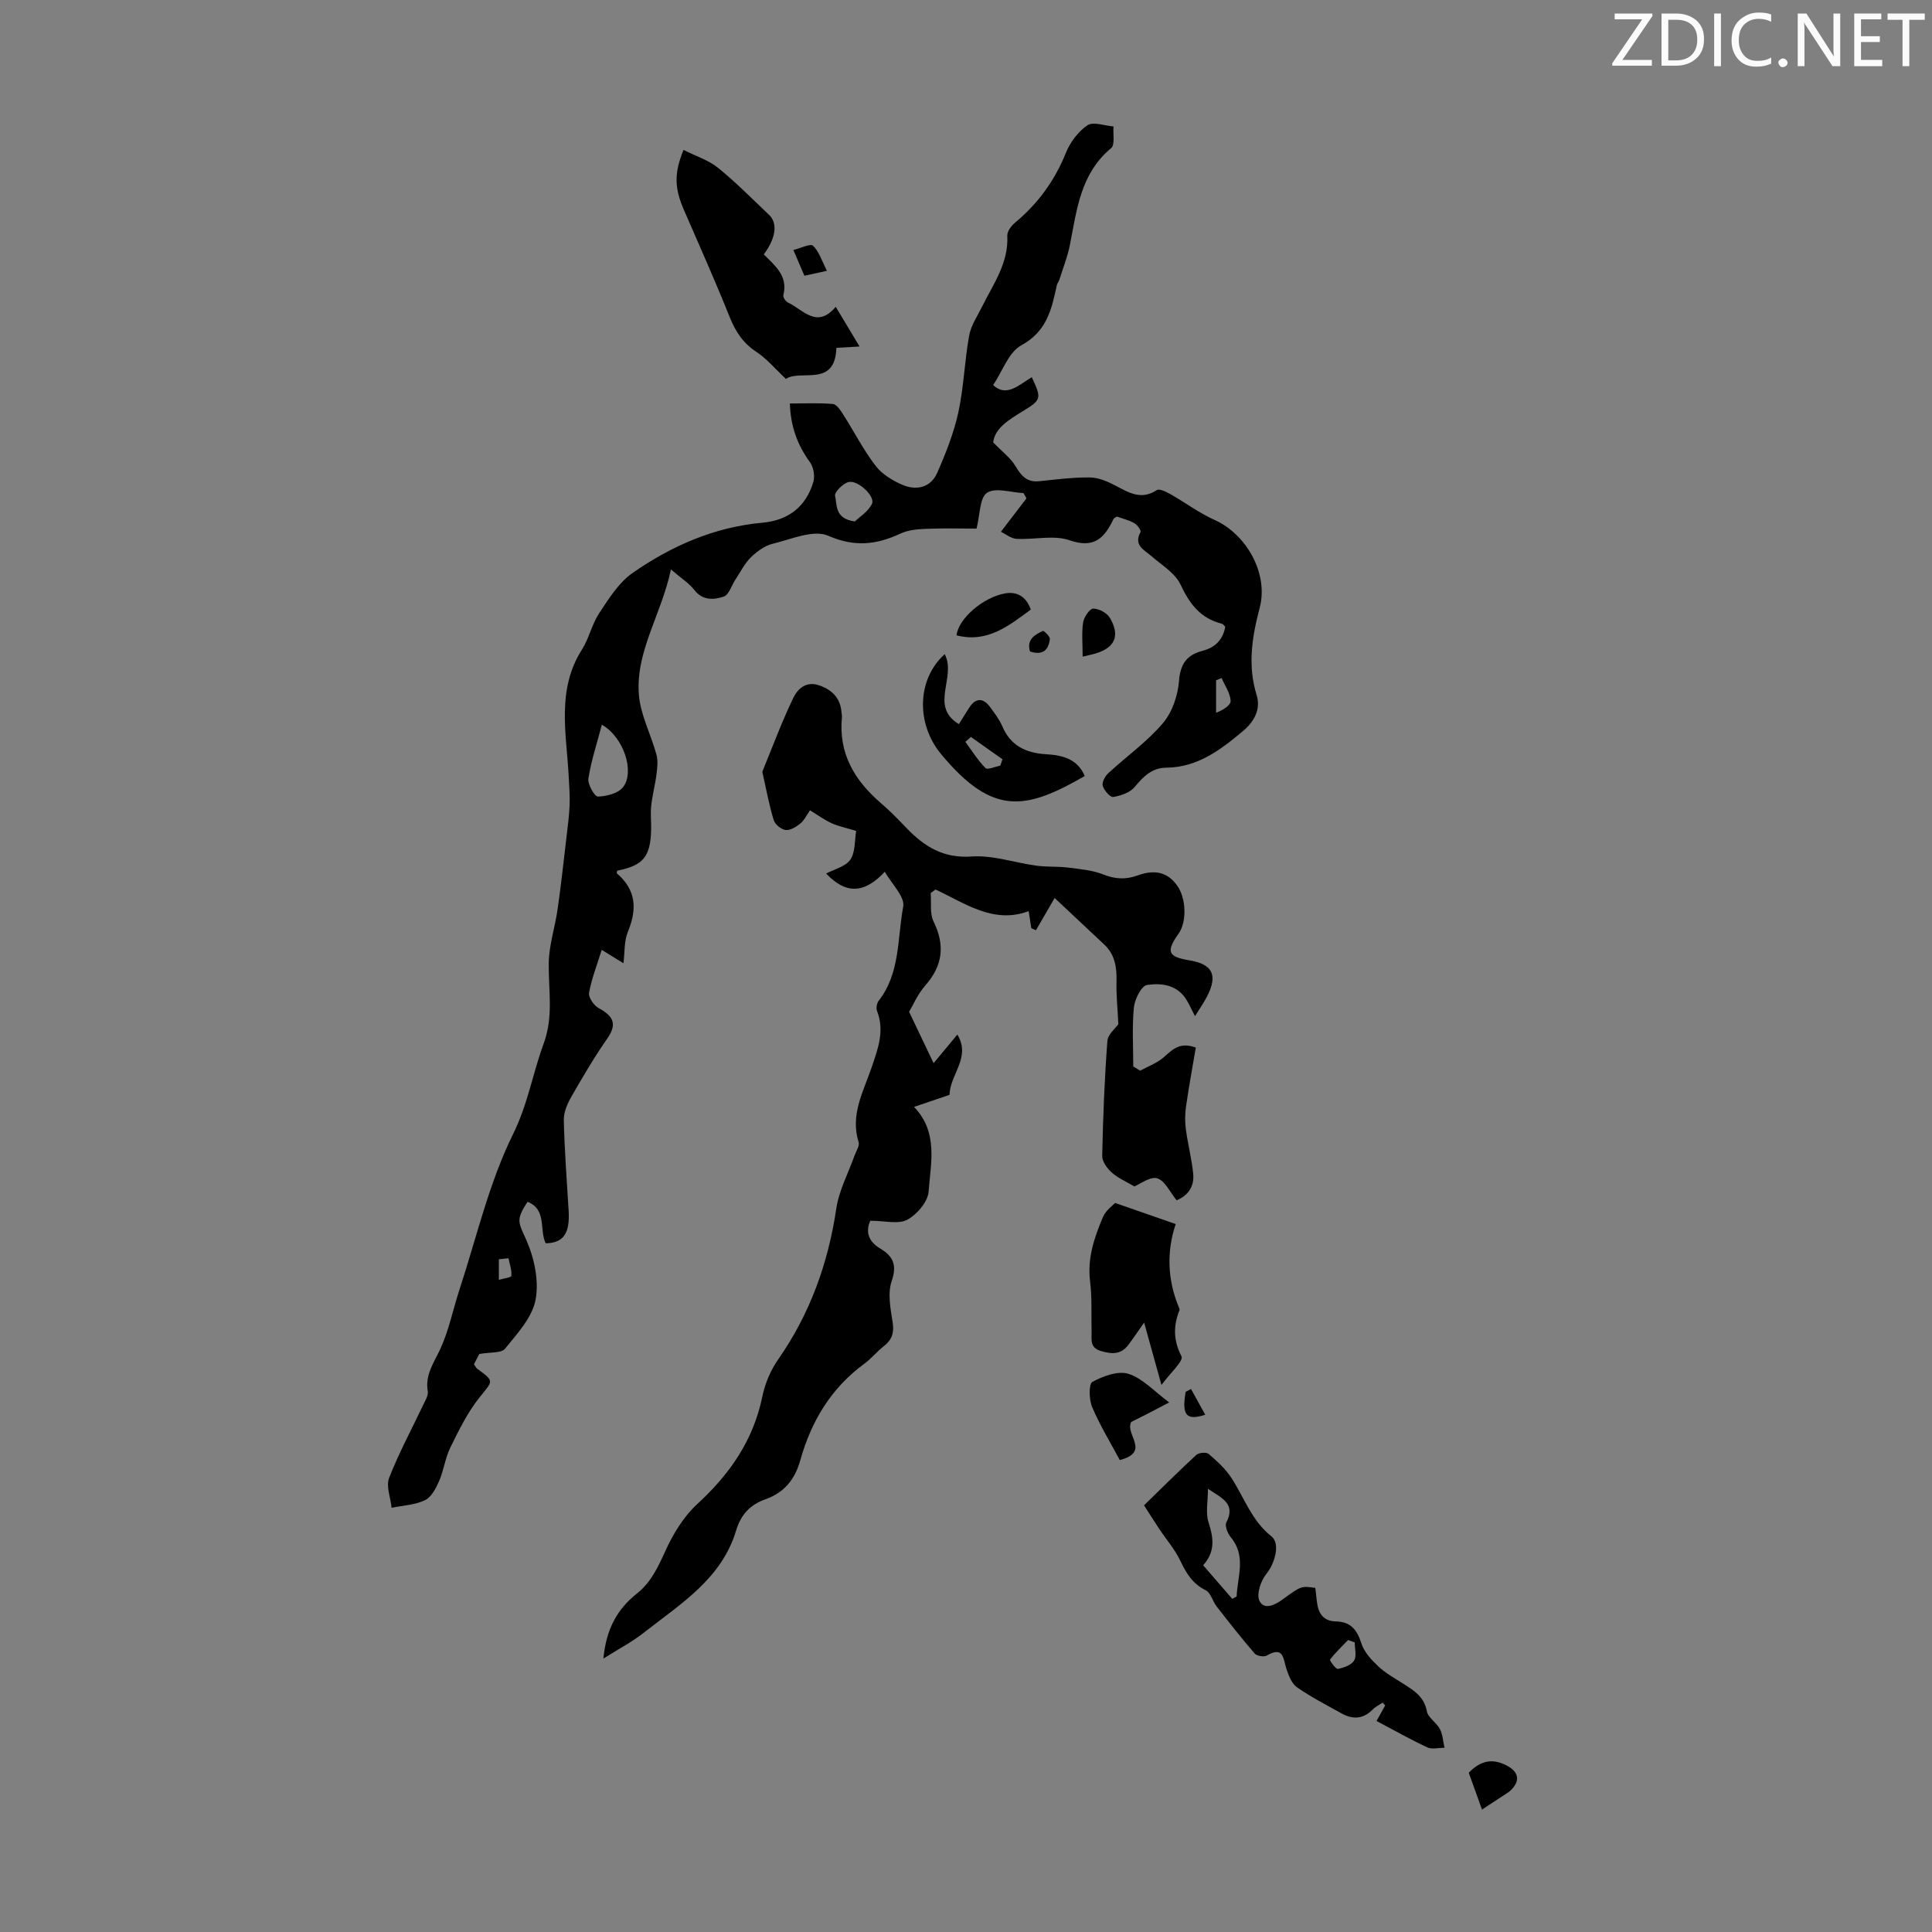
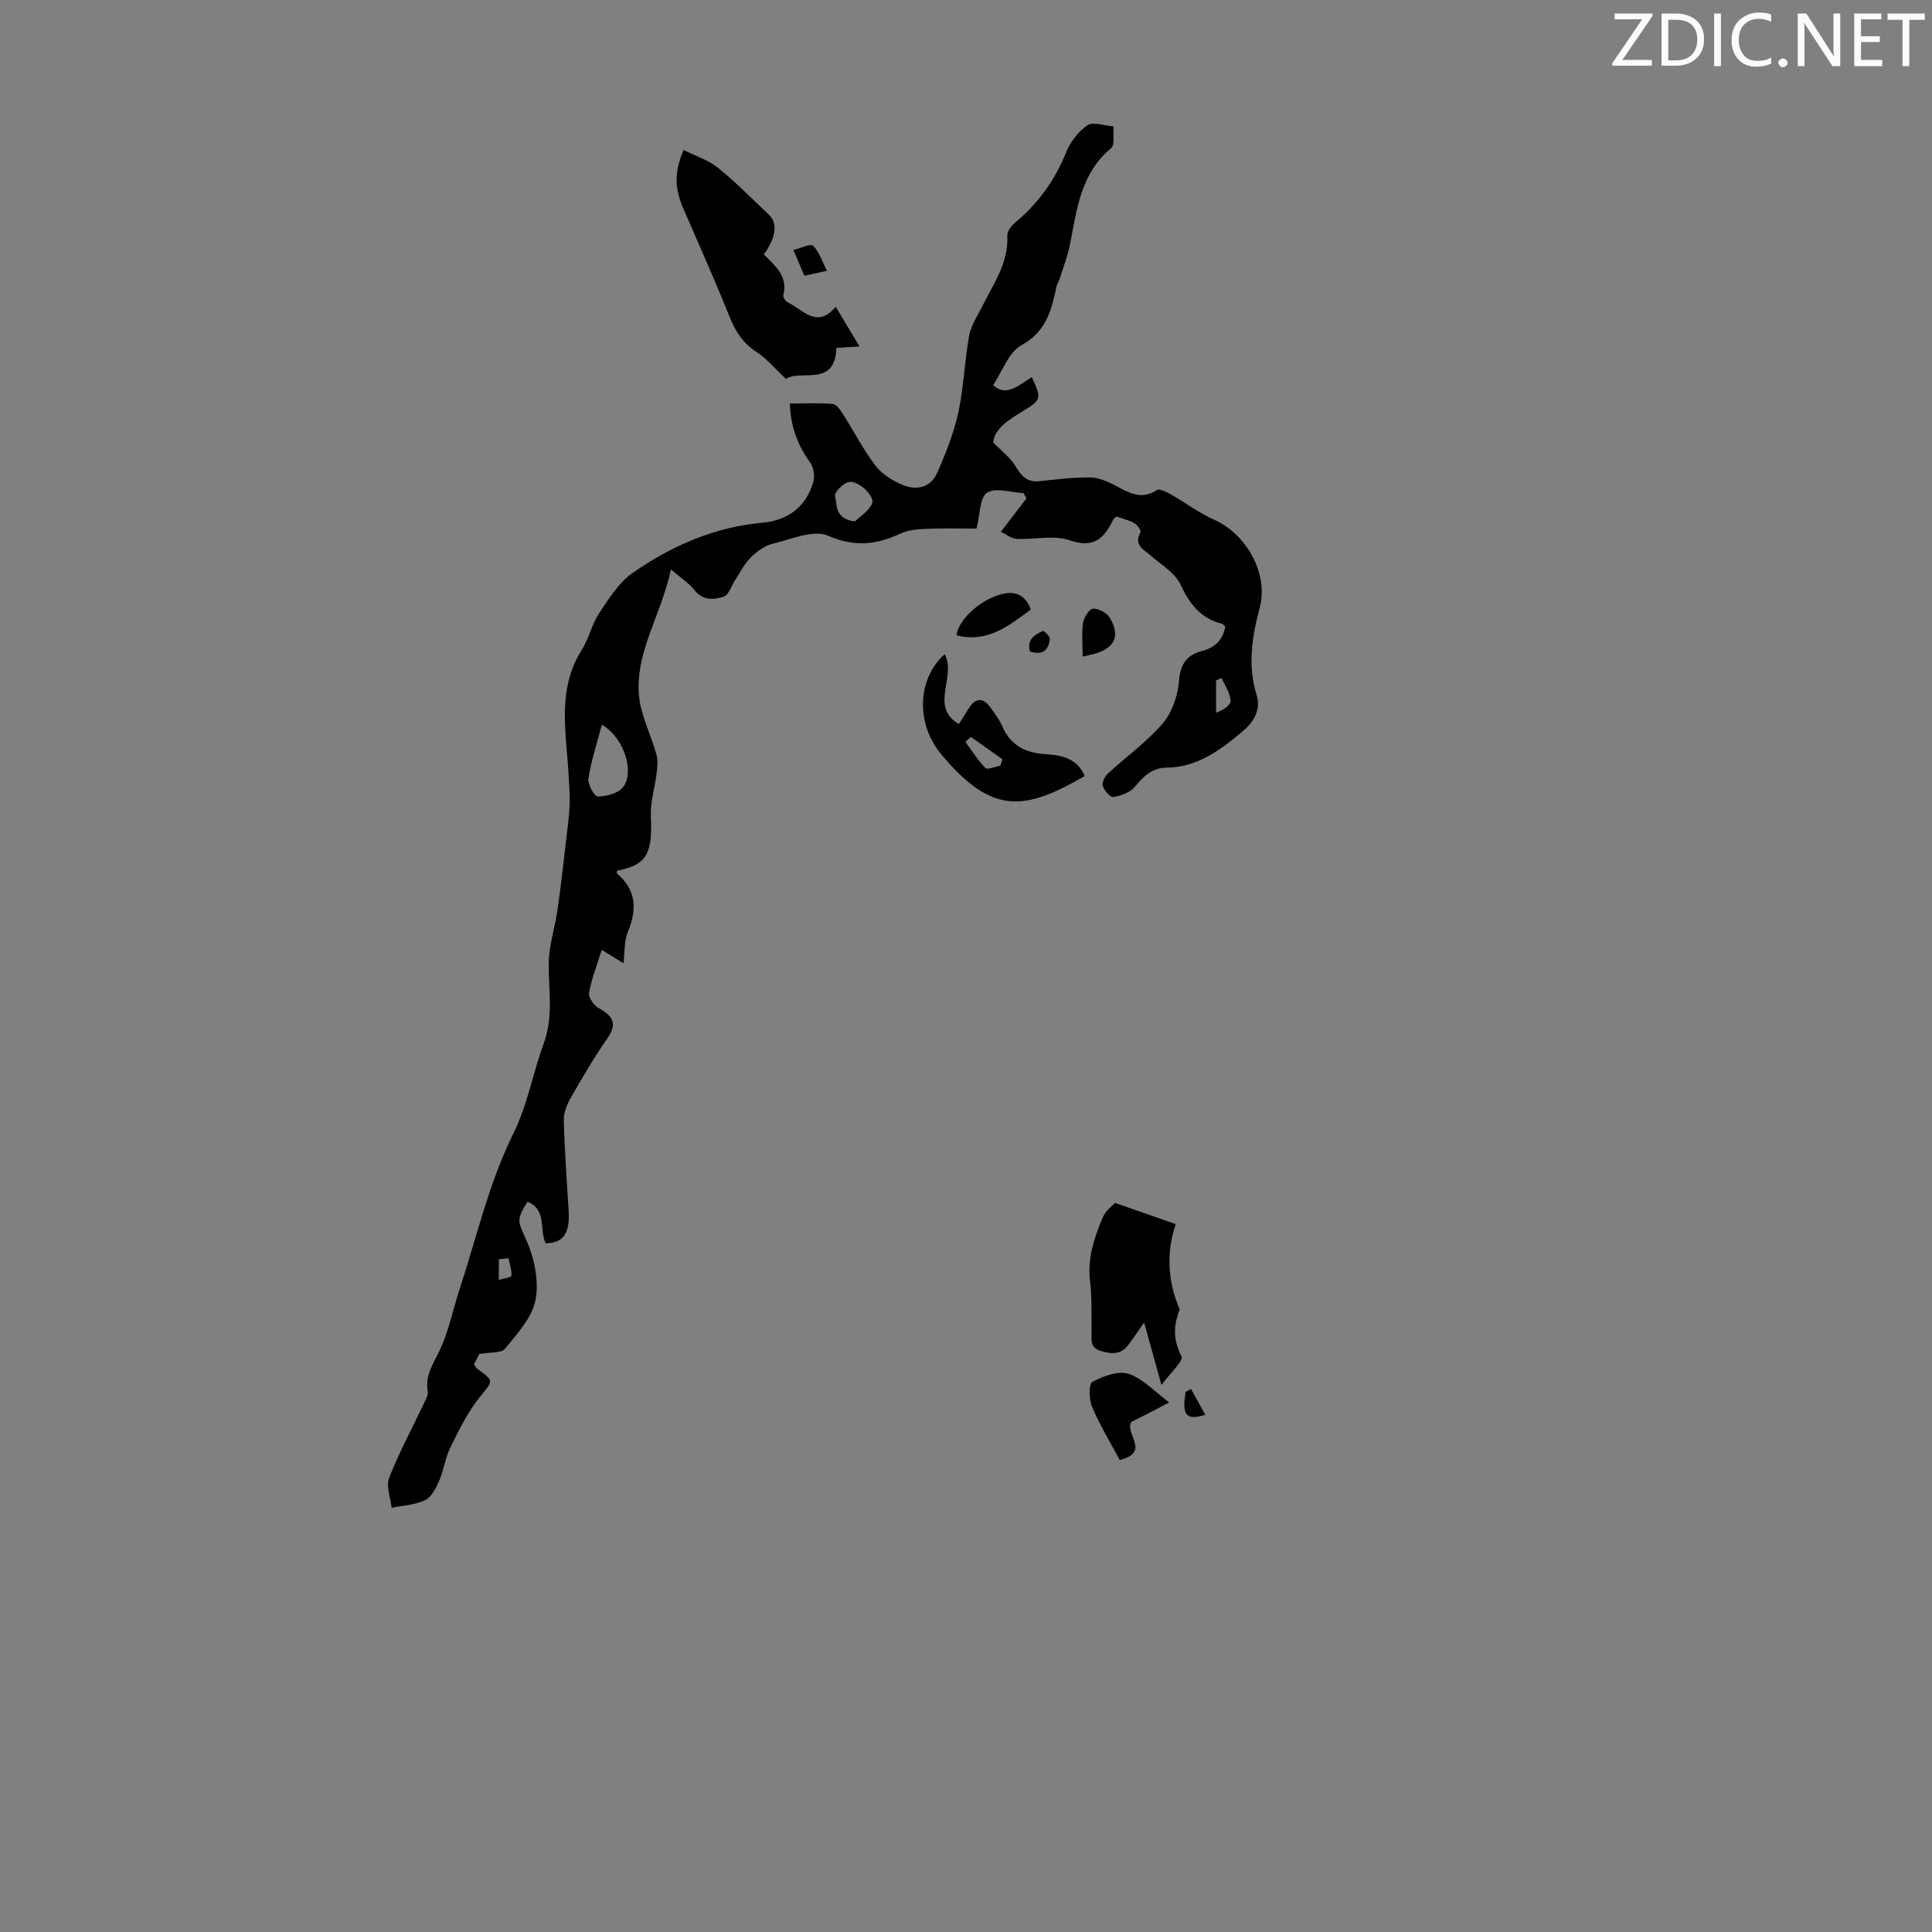
<svg xmlns="http://www.w3.org/2000/svg" enable-background="new 0 0 400 400" viewBox="0 0 400 400">
  <rect x="0" y="0" width="400" height="400" fill="#808080" stroke="none" />
  <path d="m342.2 3.2-6.3 9.2h6.1v1.2h-8.2v-.5l6.2-9.1h-5.7v-1.2h7.8v.4z" fill="#fafbfa" />
  <path d="m344 13.7v-10.9h3.1c1.6 0 3 .5 4.1 1.4 1.1 1 1.6 2.2 1.6 3.9s-.5 3-1.6 4-2.5 1.5-4.2 1.5h-3zm1.4-9.6v8.4h1.6c1.4 0 2.5-.4 3.2-1.1.8-.8 1.2-1.8 1.2-3.2s-.4-2.4-1.2-3.1-1.8-1-3.1-1z" fill="#fafbfa" />
  <path d="m356.3 2.8v10.9h-1.4v-10.9z" fill="#fafbfa" />
  <path d="m366.6 13.2c-.8.4-1.8.6-3 .6-1.6 0-2.8-.5-3.7-1.5s-1.4-2.3-1.4-3.9c0-1.7.5-3.2 1.6-4.2s2.4-1.6 4-1.6c1 0 1.9.1 2.6.4v1.5c-.8-.4-1.6-.6-2.6-.6-1.2 0-2.2.4-3 1.2s-1.1 1.9-1.1 3.3c0 1.3.4 2.3 1.1 3.1s1.6 1.1 2.8 1.1c1.1 0 2-.2 2.8-.7v1.3z" fill="#fafbfa" />
  <path d="m368.2 13c0-.3.1-.5.3-.6.2-.2.4-.3.6-.3.3 0 .5.1.7.3s.3.4.3.6-.1.5-.3.6c-.2.2-.4.3-.7.3s-.5-.1-.6-.3c-.2-.2-.3-.4-.3-.6z" fill="#fafbfa" />
  <path d="m381.1 13.7h-1.7l-5.5-8.4c-.2-.2-.3-.5-.4-.7 0 .2.1.8.1 1.5v7.6h-1.4v-10.9h1.8l5.3 8.3c.3.4.4.6.4.8 0-.3-.1-.8-.1-1.6v-7.5h1.4v10.9z" fill="#fafbfa" />
  <path d="m389.7 13.7h-5.8v-10.9h5.6v1.2h-4.2v3.5h3.9v1.2h-3.9v3.7h4.4z" fill="#fafbfa" />
  <path d="m398.4 4.1h-3.1v9.6h-1.4v-9.6h-3.1v-1.3h7.7v1.3z" fill="#fafbfa" />
  <g fill="#000001">
    <path d="m99.23 280.33c-.12.23-.62 1.2-1.1 2.13.28.39.42.73.67.92 3.63 2.67 3.31 2.41.44 5.99-2.46 3.08-4.24 6.75-6 10.32-1.07 2.18-1.36 4.73-2.34 6.97-.65 1.49-1.6 3.32-2.91 3.94-2.08.99-4.59 1.09-6.91 1.57-.22-2.09-1.19-4.47-.51-6.21 2.02-5.18 4.7-10.11 7.08-15.15.42-.88 1.06-1.91.91-2.76-.58-3.42 1.27-5.88 2.59-8.73 1.79-3.88 2.63-8.19 3.97-12.29 3.55-10.81 6.11-22.11 11.1-32.21 3.06-6.18 4.06-12.56 6.33-18.72 2.1-5.69.98-11.13 1.06-16.73.06-3.72 1.31-7.41 1.84-11.15.71-4.94 1.24-9.9 1.83-14.86.26-2.21.56-4.42.65-6.64.08-1.95-.08-3.92-.18-5.87-.45-8.92-2.59-17.98 2.73-26.35 1.48-2.33 2.05-5.25 3.57-7.54 2-3.01 4.05-6.34 6.91-8.33 8.05-5.6 16.93-9.51 26.9-10.41 5.34-.48 9-3.29 10.53-8.43.36-1.22.05-3.08-.7-4.1-2.59-3.56-4-7.4-4.16-12.15 3.12 0 6.02-.15 8.89.1.76.06 1.56 1.24 2.09 2.07 2.27 3.57 4.21 7.38 6.77 10.73 1.34 1.75 3.54 3.09 5.63 3.97 2.87 1.2 5.81.51 7.13-2.51 1.78-4.05 3.44-8.25 4.38-12.55 1.13-5.2 1.28-10.61 2.23-15.86.38-2.11 1.73-4.07 2.71-6.06 2.31-4.67 5.48-8.99 5.19-14.62-.05-.89.83-2.07 1.61-2.71 4.73-3.94 8.2-8.69 10.52-14.45.88-2.19 2.54-4.42 4.46-5.71 1.2-.81 3.56.1 5.4.24-.13 1.54.34 3.8-.5 4.5-6.3 5.24-7.09 12.64-8.5 19.89-.48 2.49-1.44 4.88-2.2 7.31-.13.42-.45.8-.55 1.22-1.05 4.95-2.07 9.53-7.35 12.4-2.61 1.42-3.86 5.31-5.82 8.23 2.72 2.57 5.33-.01 8-1.64 2.08 4.46 2.01 4.68-1.94 7.09-2.88 1.76-5.75 3.55-6.05 6.41 1.9 1.97 3.63 3.24 4.63 4.94 1.19 2.02 2.38 3.36 4.9 3.1 3.49-.36 7-.82 10.5-.78 1.75.02 3.61.81 5.21 1.65 2.8 1.48 5.38 3.11 8.64.97.53-.35 1.94.35 2.8.83 3.07 1.74 5.94 3.91 9.14 5.34 6.6 2.95 11.22 11.09 9.36 18.18-1.59 6.06-2.55 11.91-.63 18.11.86 2.79-.39 5.38-2.8 7.4-4.68 3.92-9.42 7.55-15.93 7.61-2.96.03-4.75 1.84-6.54 4.01-.96 1.16-2.86 1.8-4.44 2.06-.62.1-1.88-1.37-2.16-2.32-.21-.71.47-1.99 1.14-2.6 3.75-3.47 8.01-6.48 11.29-10.33 1.94-2.27 3.13-5.75 3.36-8.78.27-3.54 1.66-5.39 4.79-6.21 2.66-.7 4.28-2.23 4.79-5.01-.25-.23-.45-.57-.72-.63-4.39-1.09-6.65-4.07-8.53-8.07-1.12-2.4-3.9-4.06-6.04-5.92-1.55-1.35-3.74-2.22-2.26-4.99.17-.32-.66-1.49-1.27-1.83-1.14-.64-2.46-.95-3.62-1.37-.33.22-.59.31-.68.48-1.86 3.87-3.94 6.22-9.1 4.43-3.3-1.14-7.32-.1-11-.3-1.14-.06-2.24-.99-3.23-1.47 2.05-2.67 3.67-4.79 5.29-6.91-.2-.36-.41-.73-.61-1.09-2.58-.12-5.82-1.22-7.55-.07-1.55 1.03-1.44 4.55-2.18 7.42-2.77 0-6.51-.1-10.24.04-1.84.07-3.84.22-5.47.98-5 2.31-9.48 2.87-15 .46-3.03-1.33-7.67.73-11.49 1.66-1.65.4-3.27 1.59-4.52 2.81-1.32 1.3-2.18 3.07-3.22 4.64-.8 1.21-1.33 3.14-2.4 3.49-2.02.67-4.33.88-6.07-1.36-1.1-1.41-2.72-2.43-4.86-4.26-1.99 9.38-7.32 16.93-6.64 25.88.32 4.22 2.5 8.27 3.64 12.45.35 1.27.18 2.74.01 4.08-.28 2.2-.87 4.36-1.1 6.57-.18 1.66.04 3.36-.01 5.03-.16 5.51-1.68 7.29-7.02 8.35-.03.19-.15.49-.08.56 4 3.41 4.23 7.39 2.3 12.05-.82 1.98-.65 4.37-.93 6.56-1.28-.79-2.7-1.66-4.5-2.77-.99 3.18-2.1 5.98-2.62 8.88-.17.94.98 2.62 1.96 3.16 2.87 1.58 4.01 3.14 1.84 6.27-2.71 3.89-5.12 8-7.48 12.12-.83 1.45-1.59 3.22-1.55 4.82.15 6.26.62 12.51 1 18.77.28 4.67-1.06 6.66-4.75 6.73-1.37-2.77.3-6.97-3.75-8.59-2.58 3.89-1.84 4.28-.18 8.1 1.61 3.71 2.57 8.38 1.82 12.24-.71 3.66-3.81 6.98-6.31 10.08-.78.95-3.07.68-5.33 1.09zm25.38-130.29c-1.05 3.99-2.23 7.53-2.79 11.16-.18 1.18 1.29 3.74 1.96 3.72 1.79-.05 4.18-.65 5.2-1.93 2.47-3.1.24-10.3-4.37-12.95zm52.38-42.08c.95-.93 2.79-2.05 3.55-3.67.71-1.51-2.9-4.94-4.84-4.49-1.16.27-2.98 2.12-2.81 2.86.45 1.83-.15 4.73 4.1 5.3zm75.93 32.42c-.38.16-.76.31-1.14.47v6.72c1.53-.58 3.07-1.59 3.01-2.5-.11-1.6-1.19-3.13-1.87-4.69zm-147.64 120.13c-.67.07-1.33.14-2 .21v4.25c.91-.27 2.56-.47 2.59-.82.12-1.19-.35-2.42-.59-3.64z" />
-     <path d="m124.93 343.38c.57-6.08 2.86-10.23 6.92-13.44 2.88-2.28 4.36-5.42 5.87-8.75 1.61-3.57 3.81-7.19 6.66-9.81 6.72-6.18 11.59-13.17 13.45-22.23.55-2.68 1.7-5.43 3.26-7.66 6.61-9.47 10.37-19.91 12.06-31.29.56-3.75 2.48-7.3 3.77-10.94.33-.93 1.09-2.02.85-2.78-1.79-5.67 1-10.5 2.7-15.5 1.3-3.84 2.72-7.56 1.11-11.67-.23-.59-.05-1.61.35-2.12 4.48-5.75 3.84-12.92 5.07-19.48.39-2.06-2.4-4.71-3.81-7.22-4.34 4.64-8.13 4.6-12.14.37 1.71-.92 4.03-1.45 5.01-2.89 1.06-1.57.87-3.99 1.2-5.94-2-.61-3.61-.93-5.07-1.59-1.5-.68-2.86-1.68-4.49-2.67-.73 1.04-1.21 2.1-2.02 2.75-.85.69-2.08 1.44-3.03 1.32-.93-.12-2.2-1.17-2.47-2.07-.94-3.08-1.52-6.28-2.23-9.43-.05-.22-.15-.48-.08-.66 2.08-5.07 3.99-10.23 6.36-15.16.92-1.91 2.69-3.6 5.46-2.6 2.7.97 4.31 2.69 4.54 5.59.03.33.11.67.08 1-.73 7.5 2.63 13.1 8.1 17.79 1.87 1.6 3.59 3.38 5.29 5.15 3.68 3.84 7.61 6.29 13.48 5.88 4.39-.31 8.91 1.29 13.39 1.9 2.15.29 4.36.12 6.51.39 2.49.31 5.09.54 7.38 1.44 2.46.97 4.61 1.08 7.07.19 3.73-1.35 6.32-.56 8.23 2.16 1.84 2.62 1.97 7.45.27 9.86-2.66 3.76-2.24 4.82 2.2 5.55 4.81.79 5.95 3.04 3.7 7.44-.7 1.37-1.6 2.63-2.52 4.12-.68-1.31-1.14-2.33-1.71-3.29-1.89-3.2-5.21-3.62-8.23-3.16-1.15.17-2.54 2.95-2.71 4.65-.4 4.04-.13 8.14-.13 12.22.47.29.94.58 1.42.87 1.57-.85 3.32-1.49 4.68-2.6 1.82-1.5 3.27-3.5 6.85-2.18-.67 3.94-1.43 8.03-2.02 12.15-.23 1.56-.25 3.2-.04 4.77.41 3.08 1.21 6.11 1.52 9.2.25 2.54-.97 4.48-3.43 5.5-1.36-1.65-2.39-4.04-4.01-4.55-1.43-.45-3.52 1.19-4.75 1.68-1.67-1-3.36-1.72-4.66-2.87-.96-.85-2.01-2.28-1.99-3.44.16-7.93.48-15.87 1.07-23.79.1-1.4 1.72-2.69 2.27-3.48-.15-3.21-.45-6.01-.38-8.8.07-2.91-.27-5.57-2.51-7.68-3.32-3.13-6.66-6.24-10.3-9.66-1.49 2.57-2.68 4.63-3.87 6.68-.32-.15-.64-.29-.96-.44-.15-.93-.29-1.87-.55-3.52-7.23 2.72-13.09-1.58-19.28-4.48-.33.25-.66.5-1 .75.16 1.97-.22 4.21.59 5.86 2.41 4.94 1.93 9.14-1.72 13.28-1.58 1.79-2.55 4.12-3.34 5.43 1.89 3.98 3.41 7.16 5.07 10.64 1.79-2.16 3.27-3.93 4.92-5.92 2.89 4.73-1.54 8.23-1.62 12.48-2.14.73-4.55 1.55-7.35 2.49 5.07 5.26 3.45 11.61 3.02 17.52-.15 2.11-2.41 4.77-4.42 5.84-1.88 1-4.71.21-7.65.21-.88 1.9-.71 4.12 2.01 5.73 2.69 1.6 3.57 3.39 2.41 6.78-.87 2.55-.23 5.74.21 8.57.34 2.19-.19 3.61-1.86 4.91-1.41 1.1-2.55 2.54-3.98 3.59-6.9 5.04-11.04 11.95-13.28 19.99-1.13 4.06-3.39 6.74-7.23 8.1-3.2 1.13-5.09 3.21-6.07 6.48-2.99 9.95-11.43 15.13-18.96 21.03-2.5 1.99-5.37 3.48-8.51 5.46z" />
-     <path d="m285 356.31c.76-1.36 1.27-2.29 1.79-3.22-.17-.19-.34-.39-.52-.58-.7.47-1.5.85-2.08 1.44-1.95 1.98-4.12 2.08-6.42.8-3.13-1.73-6.32-3.39-9.25-5.42-1.08-.75-1.7-2.39-2.16-3.75-.69-2.05-.51-4.89-4.09-2.82-.59.34-2.05.1-2.49-.4-2.73-3.16-5.31-6.45-7.88-9.75-.84-1.08-1.23-2.85-2.28-3.37-2.74-1.35-4.03-3.55-5.27-6.14-1.13-2.37-2.93-4.42-4.39-6.63-1.21-1.82-2.37-3.67-3.1-4.81 3.92-3.81 7.3-7.2 10.83-10.44.52-.47 2.07-.61 2.55-.2 1.74 1.5 3.51 3.1 4.74 5.01 2.64 4.09 4.19 8.84 8.25 12.05 1.94 1.53.64 5.74-1.04 7.77-1.15 1.4-2.1 4.24-1.43 5.59.98 1.99 3.23.85 4.87-.35 3.79-2.77 3.8-2.75 6.69-2.33.11.91.22 1.88.33 2.85.27 2.37 1.3 4.04 3.94 4.09 3.03.06 4.37 1.7 5.26 4.52.57 1.82 2.11 3.47 3.56 4.83 1.53 1.43 3.45 2.46 5.23 3.61 2.15 1.39 4.23 2.65 4.77 5.62.24 1.35 2.01 2.36 2.71 3.71.59 1.14.65 2.57.95 3.87-1.2-.01-2.57.37-3.55-.08-3.51-1.63-6.89-3.56-10.52-5.47zm-29.88-25.29c.3-.16.6-.32.91-.48.15-4.12 2.07-8.32-1.22-12.28-.64-.77-1.26-2.34-.91-3.04 1.99-3.89-.86-5.02-3.81-6.98 0 2.68-.51 4.99.12 6.93 1.04 3.2 1.45 6.06-1.11 8.9 2.09 2.4 4.05 4.68 6.02 6.95zm25.36 9.01c-.46-.16-.91-.32-1.37-.48-1.28 1.33-2.63 2.6-3.74 4.05-.13.17 1.19 2.01 1.62 1.93 1.22-.23 2.77-.78 3.36-1.72.58-.93.13-2.49.13-3.78z" />
    <path d="m141.52 31.04c2.56 1.29 5.18 2.12 7.16 3.72 3.71 3.01 7.08 6.44 10.56 9.74 1.81 1.72 1.4 4.82-1.11 8.17 2.28 2.3 5.08 4.46 4.05 8.43-.11.42.48 1.31.95 1.53 3.15 1.47 5.97 5.55 9.9.89 1.74 2.9 3.21 5.34 4.93 8.22-1.83.11-3.2.19-4.8.28-.24 8.31-7.44 4.36-10.44 6.43-2.29-2.14-3.98-4.2-6.11-5.59-2.78-1.82-4.33-4.21-5.54-7.23-2.99-7.45-6.26-14.78-9.46-22.14-1.95-4.45-2.1-7.59-.09-12.45z" />
    <path d="m230.87 249.06c4.78 1.66 8.49 2.95 12.55 4.37-1.9 5.62-1.76 11.6.74 17.45.04.1.1.24.06.32-1.32 3.28-1.32 6.27.4 9.63.47.92-2.43 3.55-4.15 5.91-1.28-4.62-2.37-8.54-3.59-12.91-1.28 1.81-2.24 3.24-3.27 4.62-1.53 2.05-3.47 1.92-5.71 1.25-2.34-.7-1.86-2.43-1.9-4.04-.09-3.46.12-6.96-.31-10.38-.6-4.79.88-9.07 2.65-13.28.59-1.41 2.07-2.44 2.53-2.94z" />
    <path d="m195.59 135.44c2.51 4.76-3.25 10.75 2.93 14.48.69-1.09 1.39-2.2 2.09-3.32 1.33-2.12 2.9-2.22 4.37-.22.92 1.26 1.91 2.53 2.51 3.94 1.74 4.11 4.94 5.6 9.16 5.84 3.3.19 6.45.96 7.93 4.51-12.19 7.02-19.04 8.39-29.76-4.57-5.14-6.19-5.04-15.44.77-20.66zm5.43 17.14c-.38.34-.77.67-1.15 1.01 1.36 1.84 2.57 3.82 4.17 5.43.42.42 2.01-.3 3.06-.5.15-.44.3-.88.45-1.32-2.18-1.55-4.36-3.08-6.53-4.62z" />
    <path d="m242.07 290.36c-2.15 1.13-3.32 1.75-4.5 2.35-1.18.61-2.37 1.2-3.36 1.69-1.37 2.55 4.1 6.2-2.37 7.89-1.9-3.56-4.09-7.14-5.72-10.97-.66-1.54-.73-4.79.04-5.21 2.22-1.2 5.33-2.36 7.49-1.67 2.92.93 5.29 3.6 8.42 5.92z" />
    <path d="m213.41 126.21c-4.59 3.38-9.02 6.96-15.36 5.33.31-3.32 5.36-7.87 10.09-8.69 2.31-.41 4.33.59 5.27 3.36z" />
-     <path d="m304.09 367.02c2.56-2.63 5.01-2.97 7.87-1.48 2.5 1.3 2.87 3.19.75 5.19-.32.3-.71.54-1.09.78-1.48.98-2.97 1.95-4.79 3.14-.97-2.72-1.86-5.19-2.74-7.63z" />
    <path d="m224.15 135.95c0-2.68-.23-4.93.1-7.08.17-1.1 1.34-2.85 2.08-2.86 1.17-.02 2.86.88 3.46 1.91 2.18 3.72 1.04 6.2-3.04 7.4-.71.21-1.45.35-2.6.63z" />
    <path d="m166.54 57.09c-.76-1.77-1.37-3.2-2.28-5.33 1.53-.37 3.53-1.39 4.07-.88 1.26 1.2 1.82 3.13 2.88 5.19-2.09.46-3.24.71-4.67 1.02z" />
    <path d="m246.59 287.58c.96 1.74 1.92 3.48 2.94 5.33-4 1.28-4.87.03-4.05-4.75.37-.2.74-.39 1.11-.58z" />
    <path d="m213.25 134.88c-.75-2.52 1-3.45 2.67-4.26.19-.09 1.5 1.16 1.44 1.69-.24 2.17-1.4 3.47-4.11 2.57z" />
  </g>
</svg>